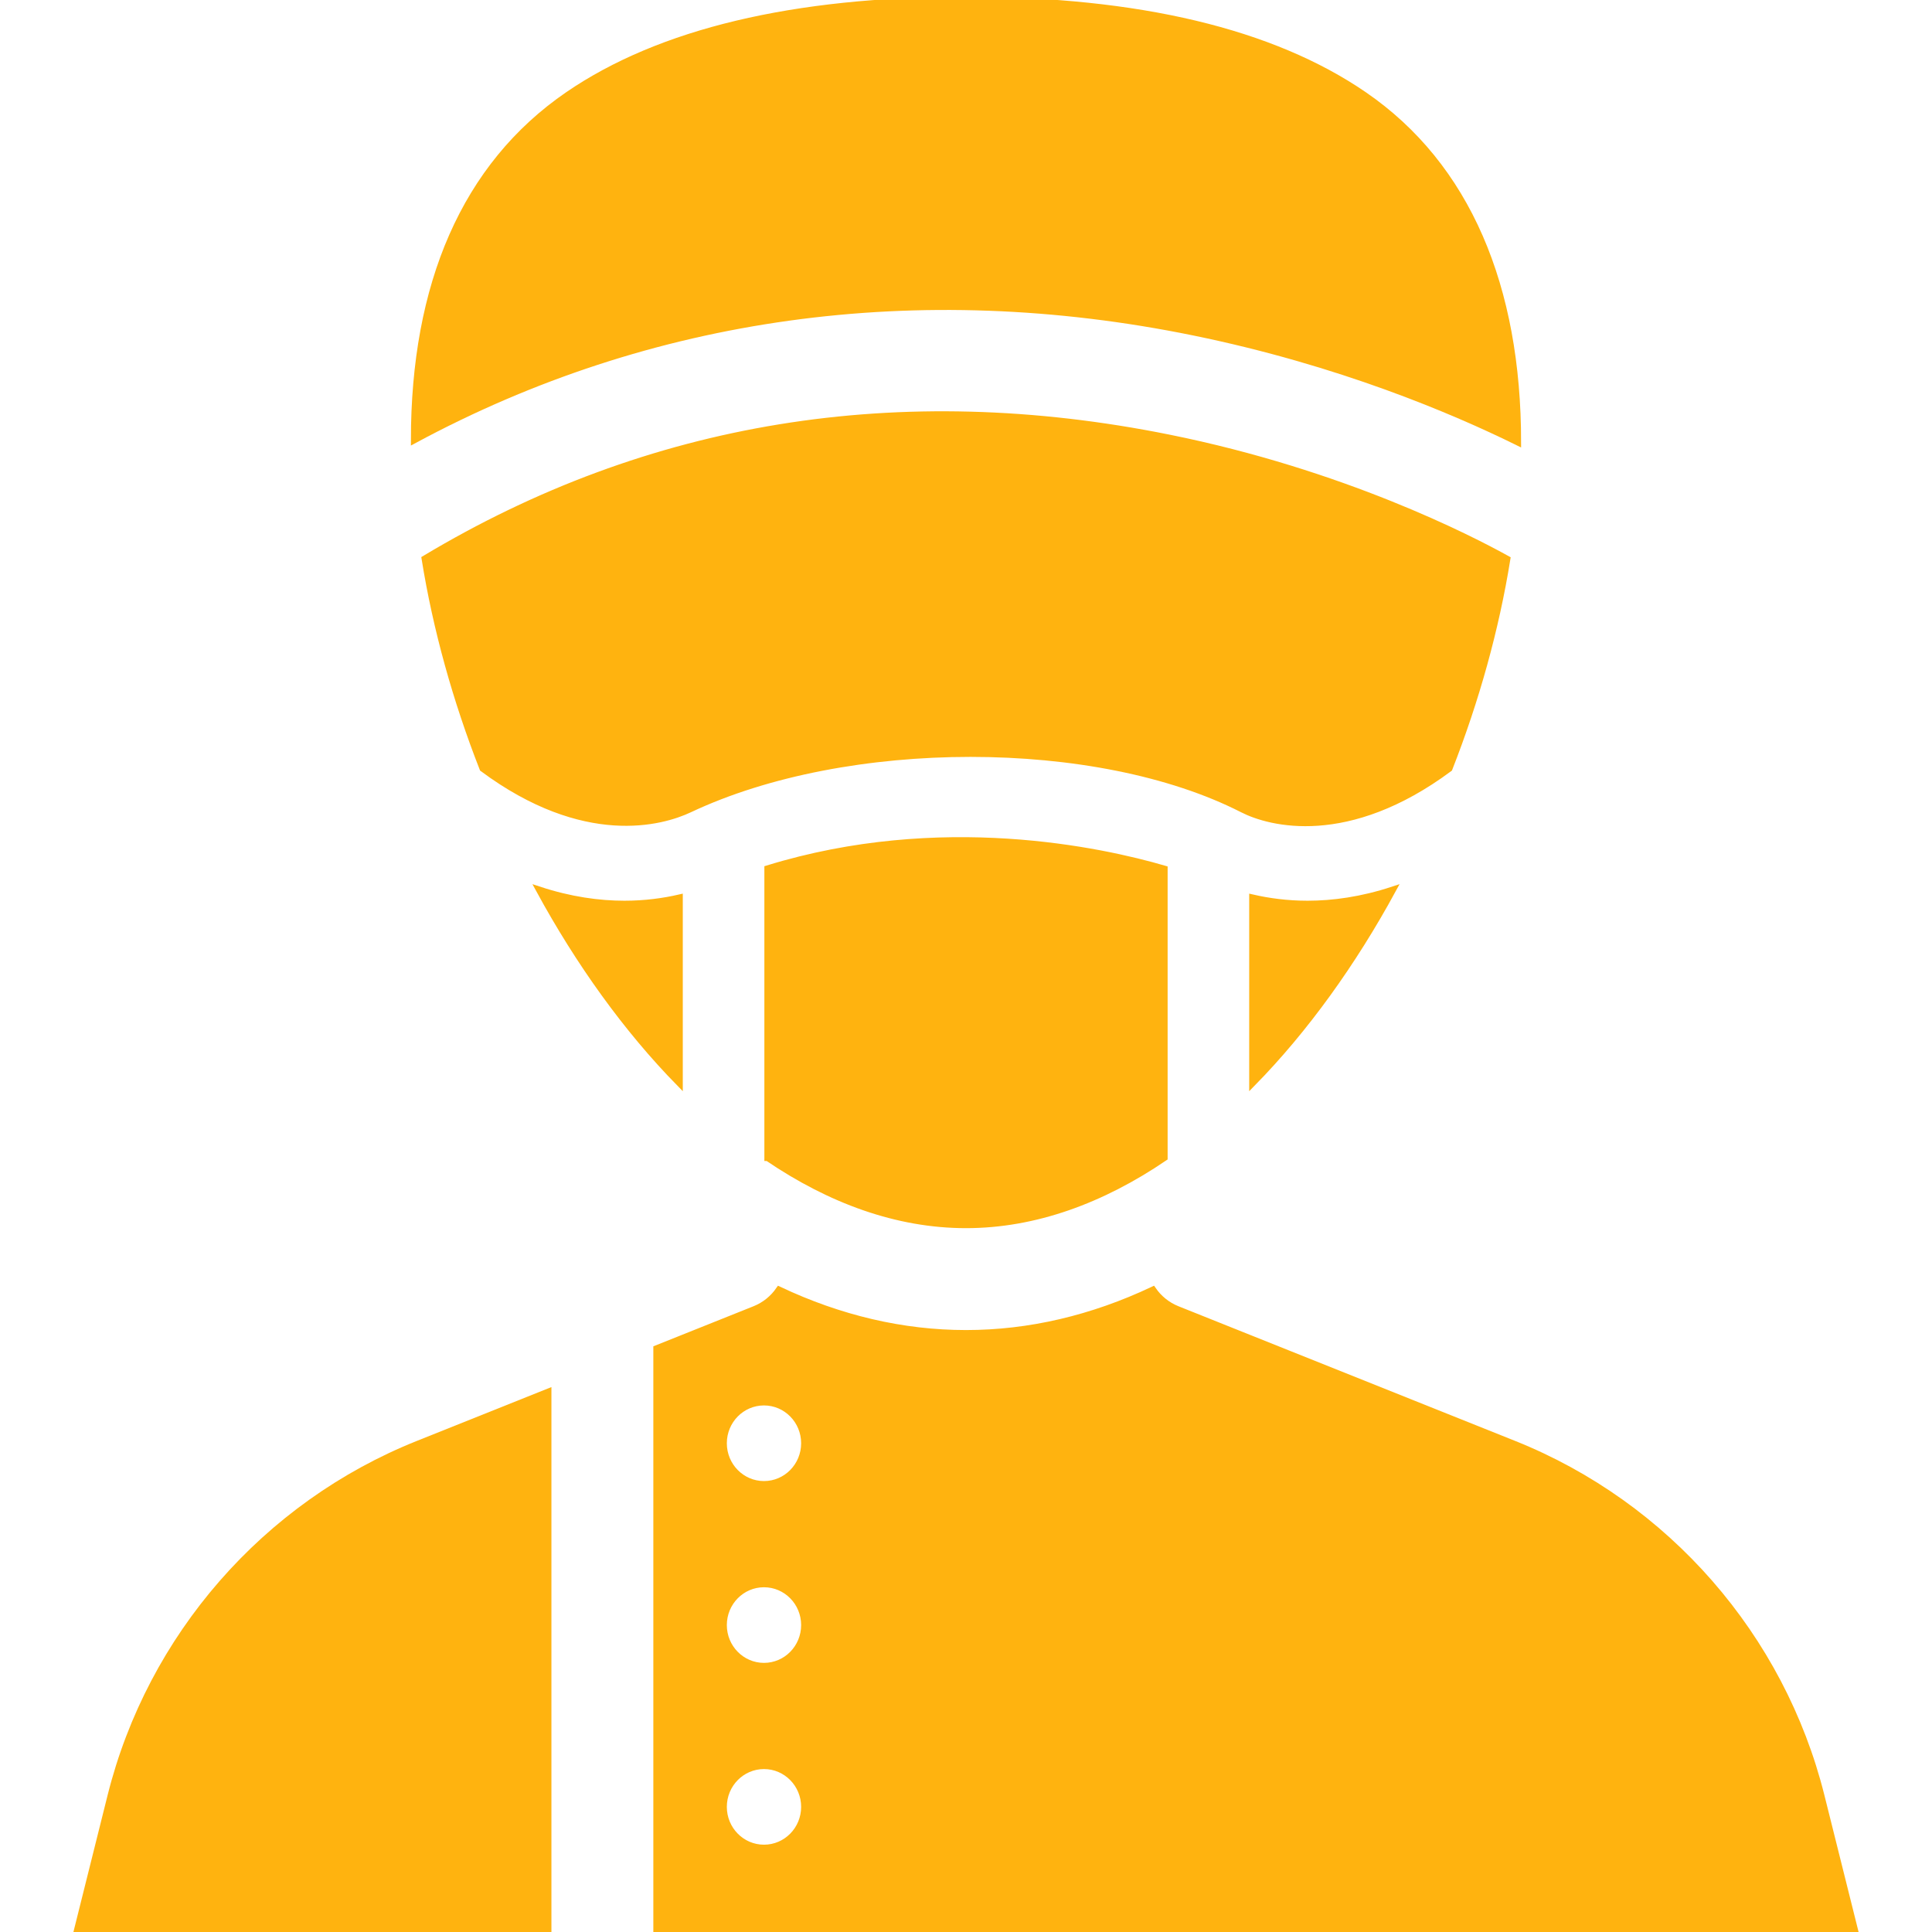
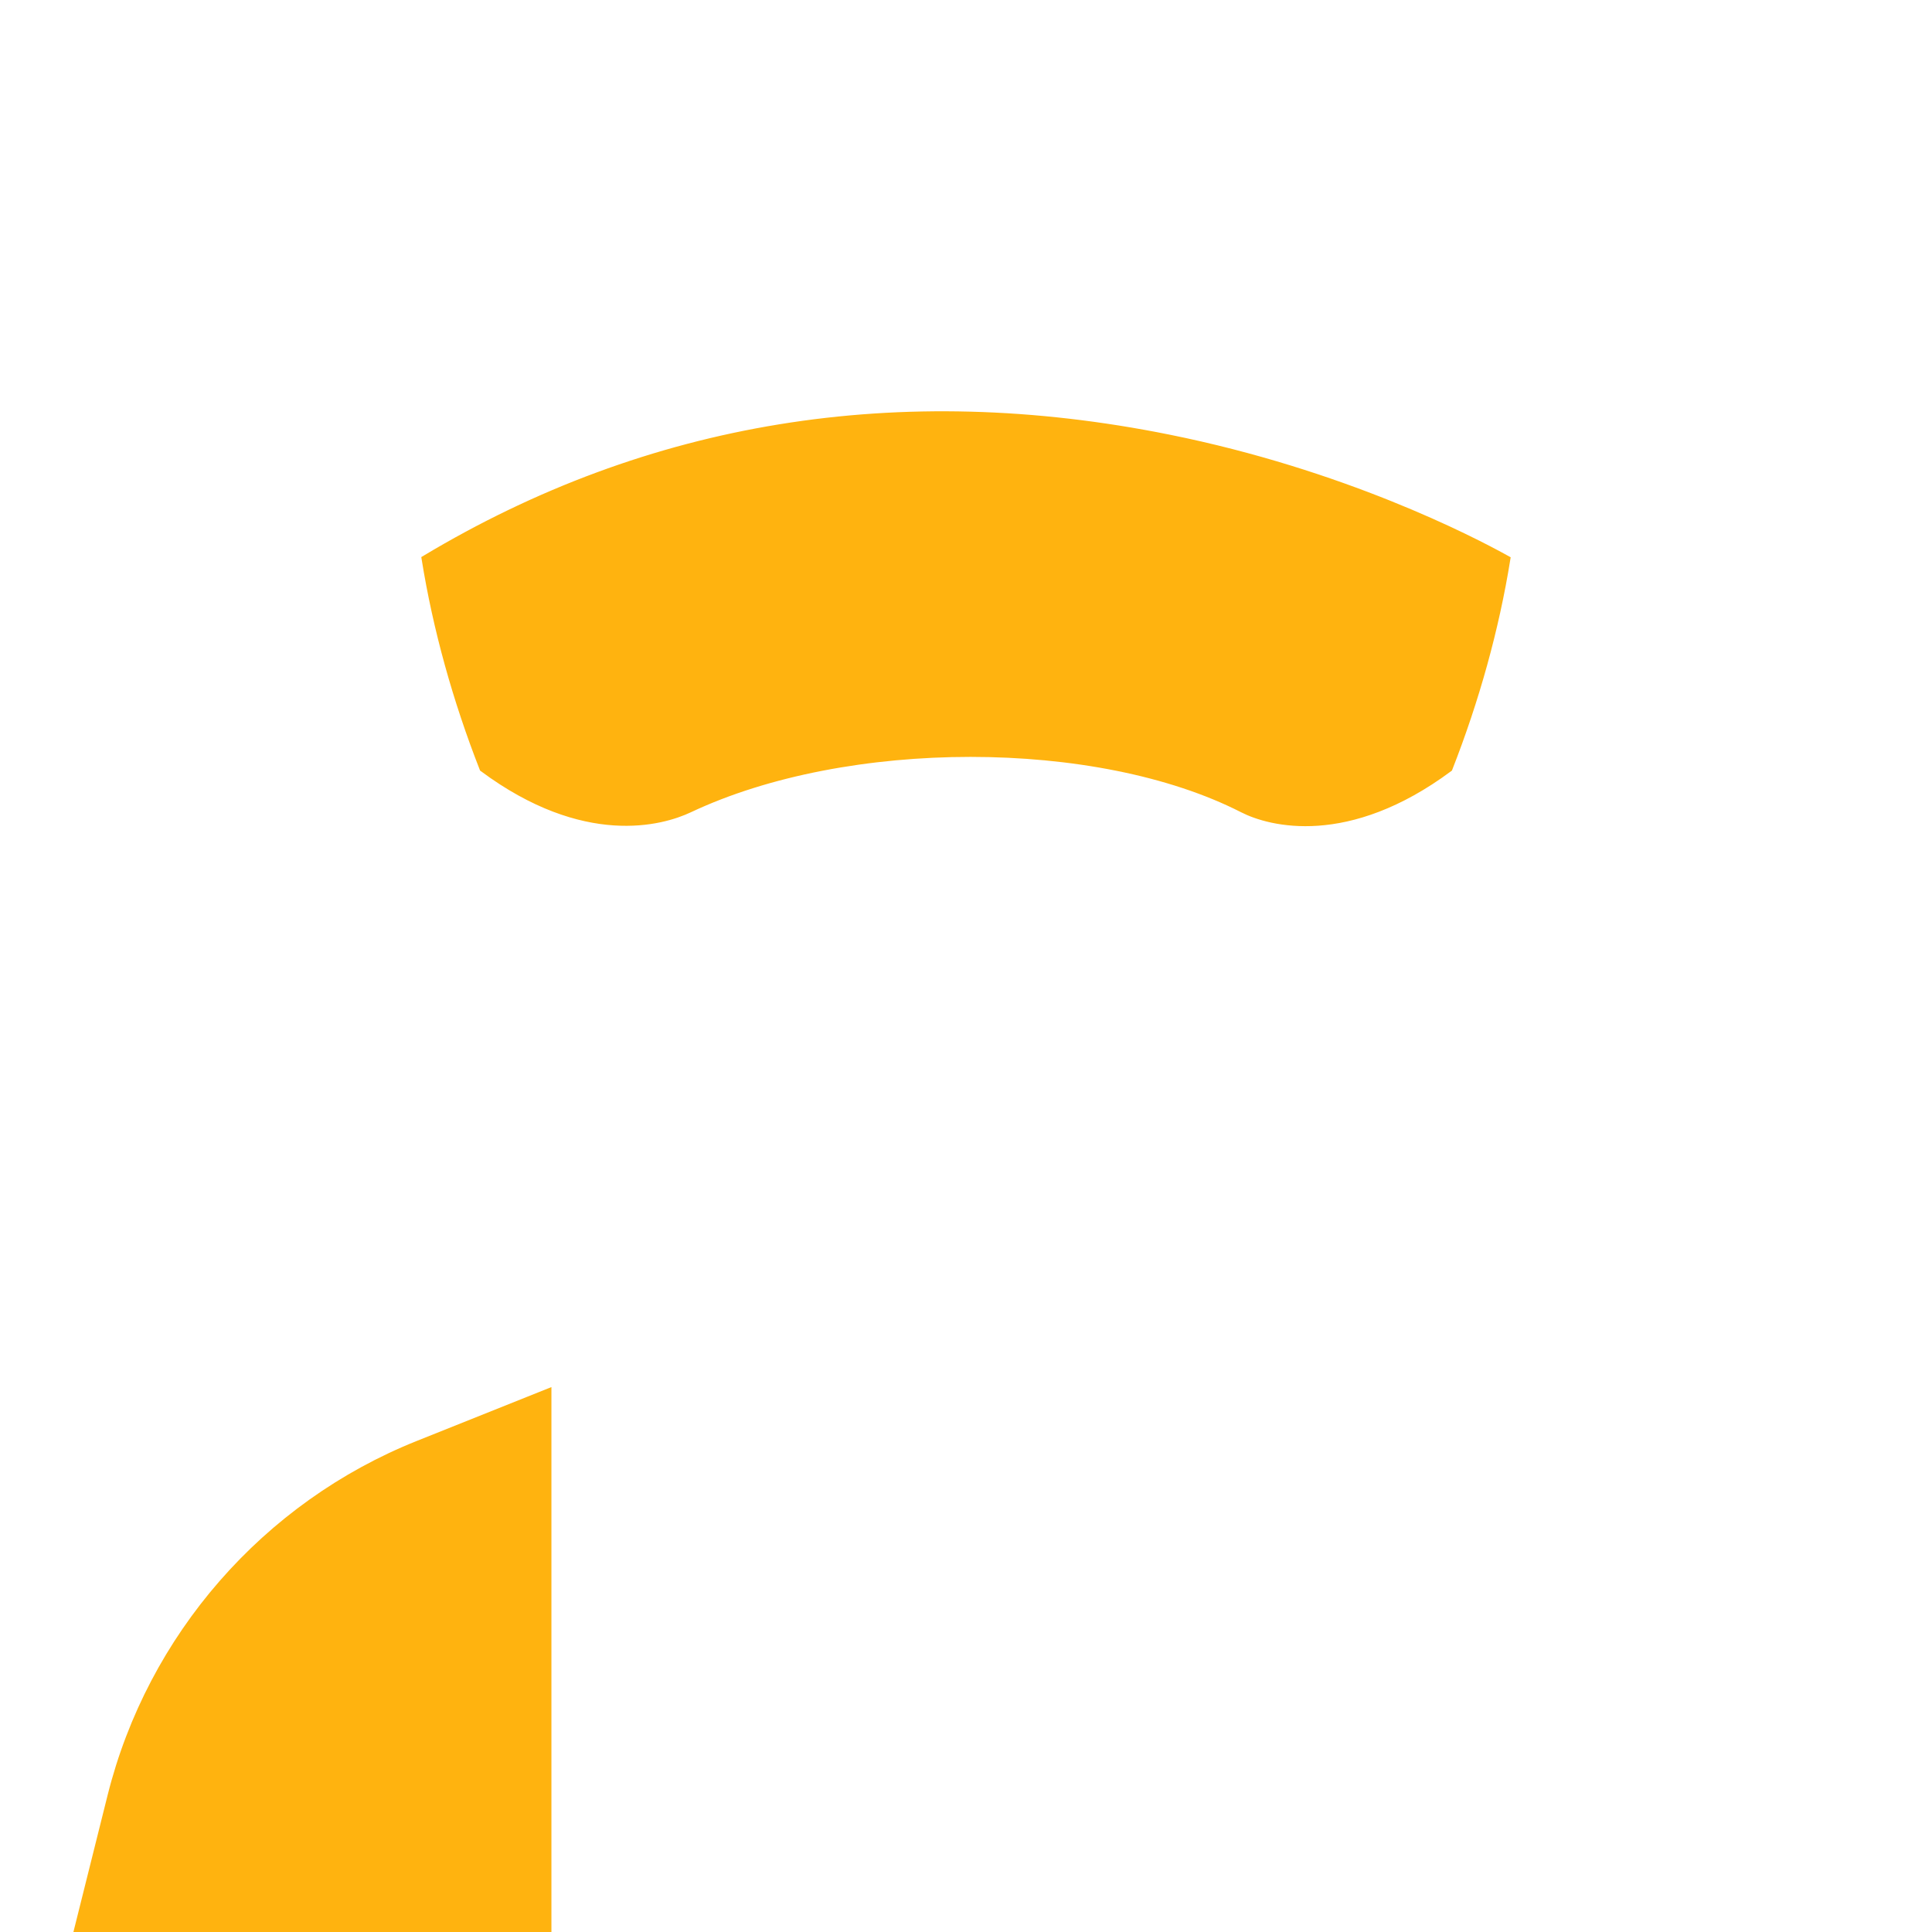
<svg xmlns="http://www.w3.org/2000/svg" stroke="#ffb30f" xml:space="preserve" viewBox="0 0 297 297" id="Layer_1" version="1.1" width="800px" height="800px" fill="#ffb30f">
  <g stroke-width="0" id="SVGRepo_bgCarrier" />
  <g stroke-linejoin="round" stroke-linecap="round" id="SVGRepo_tracerCarrier" />
  <g id="SVGRepo_iconCarrier">
    <g>
      <g>
        <g>
          <path d="M17.025,276.095L11.8,297h72.468v-83.03l-19.997,7.999C40.815,231.351,23.153,251.585,17.025,276.095z" />
-           <path d="M82.892,136.79c6.109,11.219,13.423,21.421,21.572,29.733v-28.519c-2.463,0.565-5.298,0.961-8.473,0.961 C92.084,138.965,87.678,138.364,82.892,136.79z" />
-           <path d="M183.557,51.087c22.378,4.576,39.939,12.045,49.777,16.896c0-23.817-7.741-42.484-23.667-53.401 C195.553,4.906,174.974,0,148.5,0s-47.053,4.906-61.167,14.582C71.407,25.499,63.666,43.838,63.666,67.655 C99.864,48.148,141.1,42.405,183.557,51.087z" />
          <path d="M231.683,85.935c-5.682-3.152-25.288-13.254-52.041-18.638c-41.408-8.332-79.861-2.069-114.332,18.595 c1.731,10.776,4.779,21.721,8.903,32.252c15.643,11.607,27.515,8.285,31.772,6.275C130.167,113,168.667,113,191.019,124.421 c4.197,2.144,16.134,5.324,31.768-6.278C226.906,107.627,229.951,96.697,231.683,85.935z" />
-           <path d="M279.975,276.095c-6.128-24.51-23.79-44.744-47.247-54.126l-51.749-20.7c-1.575-0.63-2.841-1.692-3.738-2.989 c-9.32,4.399-18.977,6.685-28.74,6.685s-19.42-2.286-28.74-6.685c-0.897,1.297-2.164,2.359-3.738,2.989l-15.089,6.036V297H285.2 L279.975,276.095z M117.445,284.078c-3.43,0-6.211-2.826-6.211-6.313c0-3.486,2.781-6.313,6.211-6.313s6.211,2.826,6.211,6.313 S120.875,284.078,117.445,284.078z M117.445,256.129c-3.43,0-6.211-2.826-6.211-6.313s2.781-6.313,6.211-6.312 c3.43,0,6.211,2.826,6.211,6.312C123.656,253.302,120.875,256.129,117.445,256.129z M117.445,228.179 c-3.43,0-6.211-2.826-6.211-6.313s2.781-6.313,6.211-6.313s6.211,2.826,6.211,6.313S120.875,228.179,117.445,228.179z" />
-           <path d="M192.536,166.523c8.15-8.313,15.463-18.515,21.572-29.734c-4.786,1.574-9.192,2.176-13.099,2.176 c-3.175,0-6.01-0.396-8.473-0.961V166.523z" />
-           <path d="M118.003,133.529v44.447h0.001c9.583,6.519,19.901,10.325,30.496,10.325c10.595,0,20.913-3.806,30.496-10.325v-44.407 C169.338,130.757,144.624,125.338,118.003,133.529z" />
        </g>
      </g>
    </g>
  </g>
</svg>